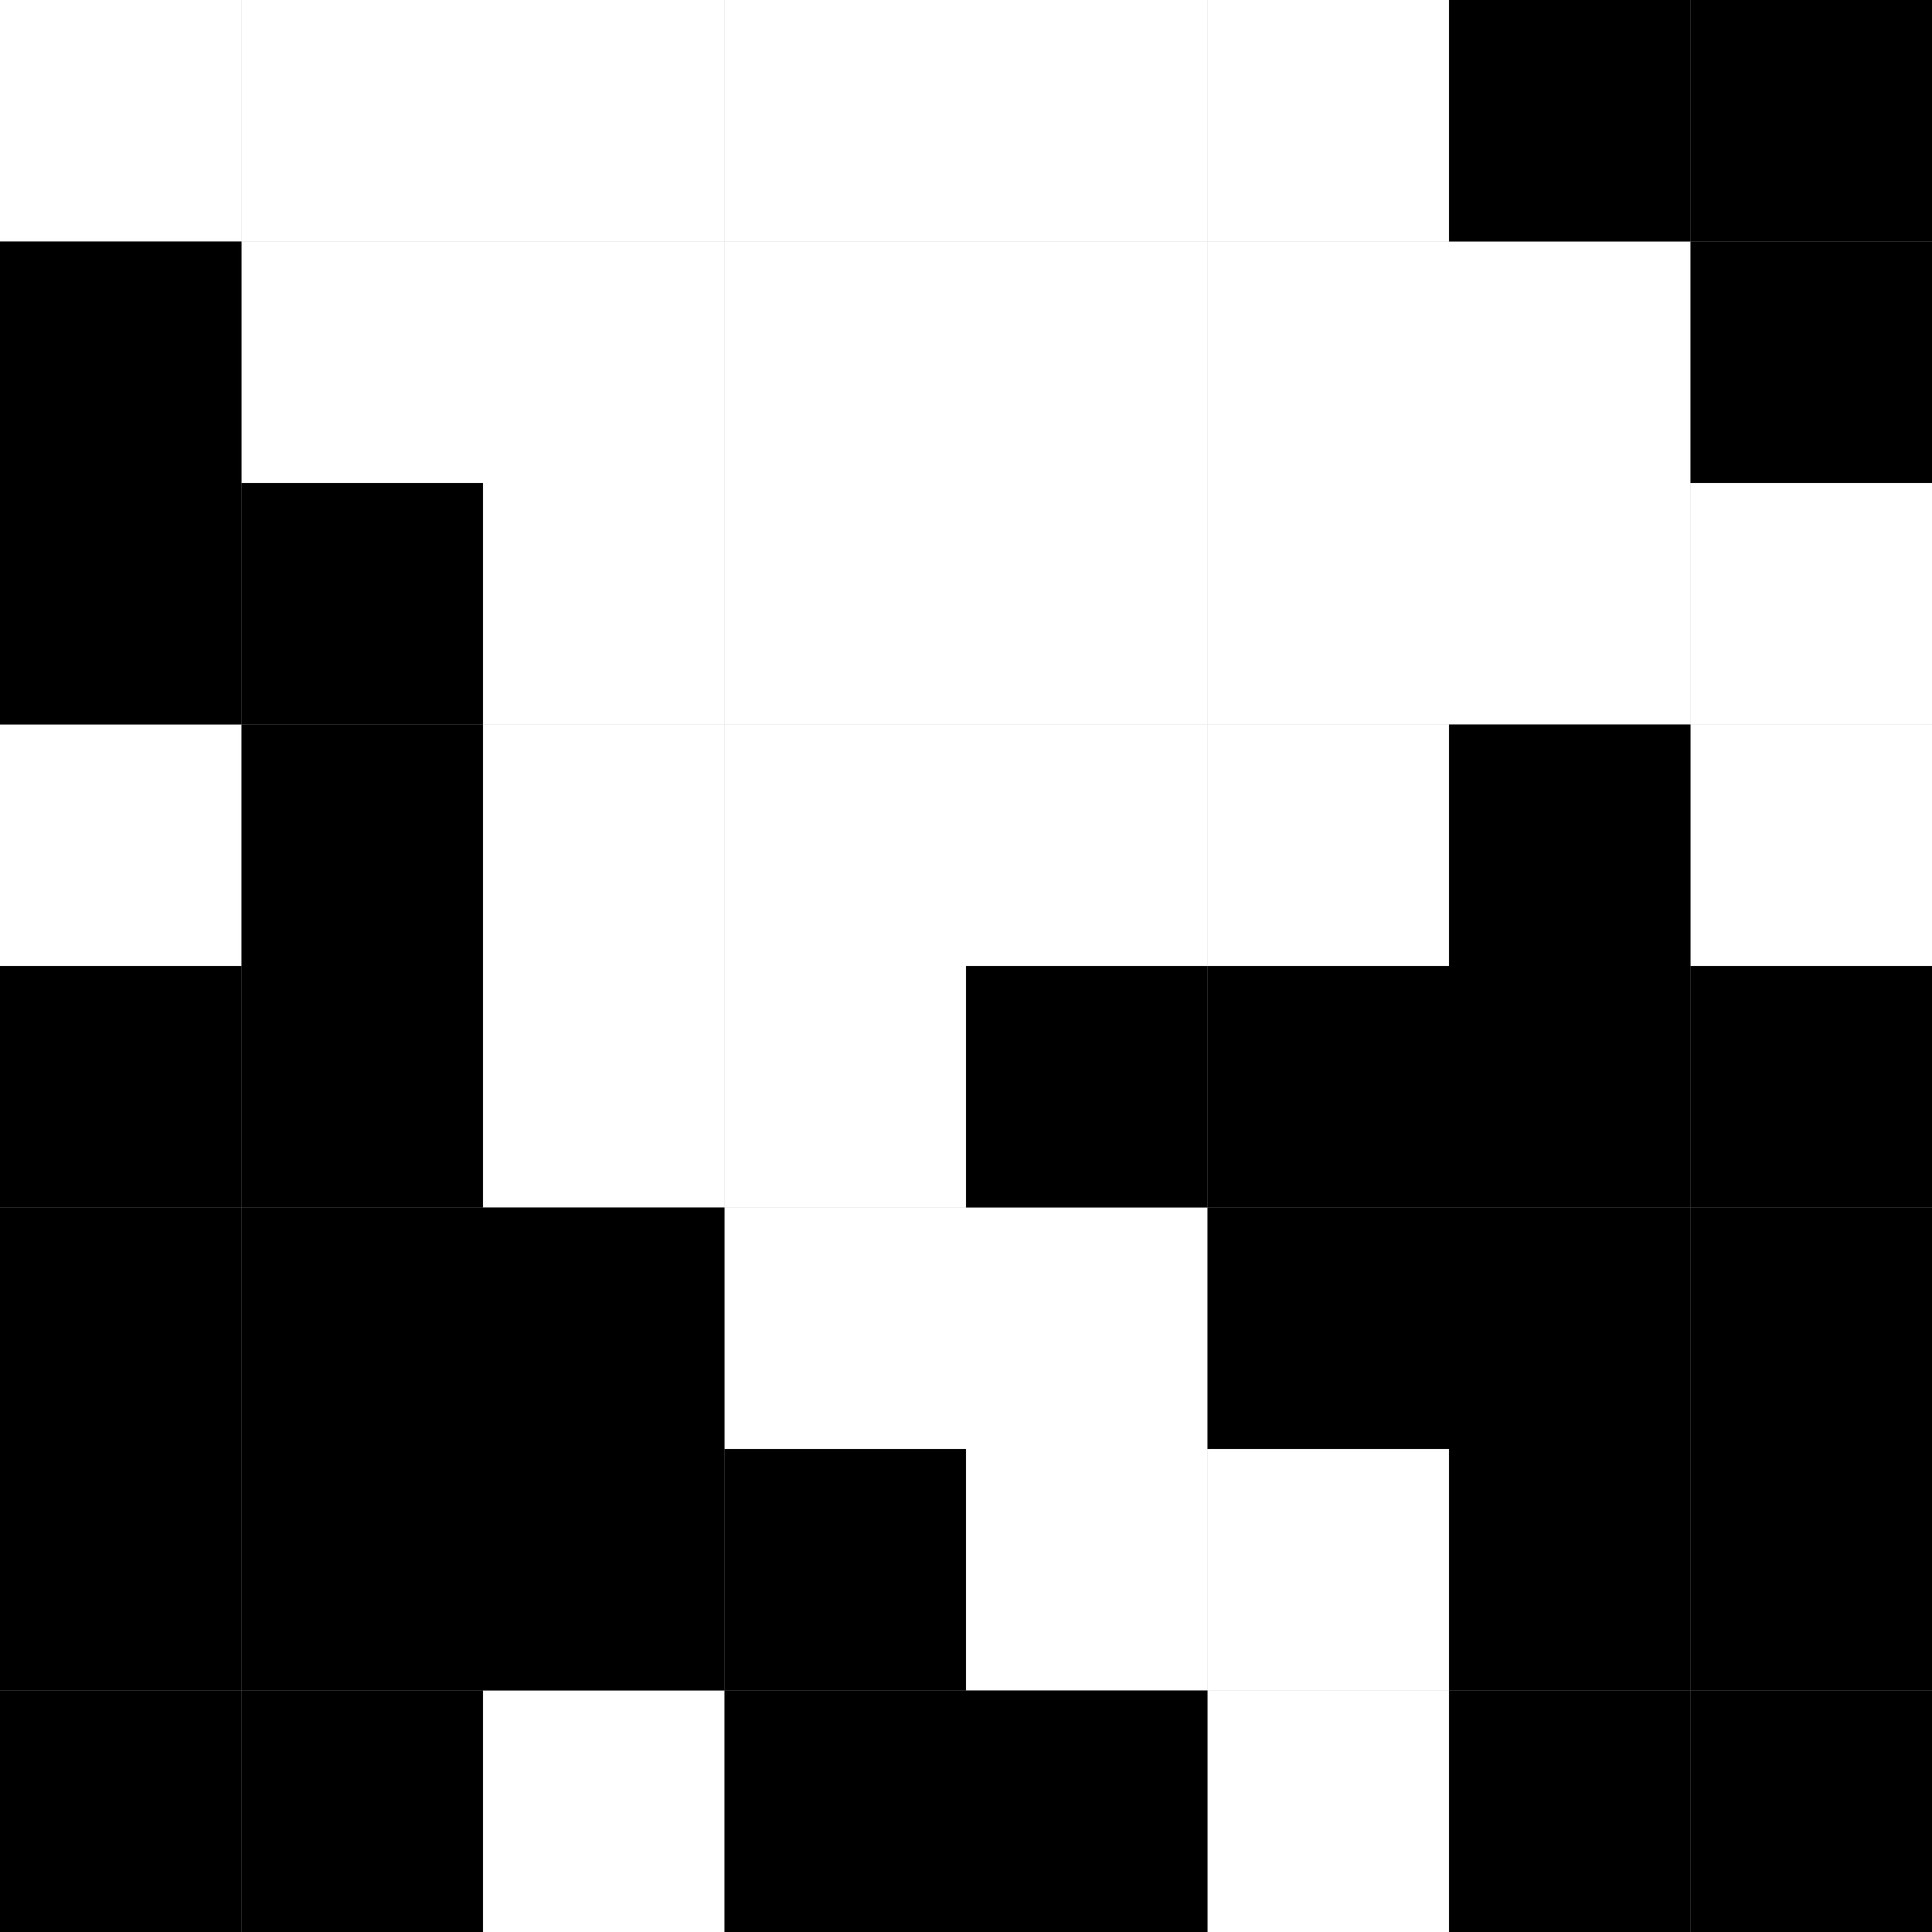
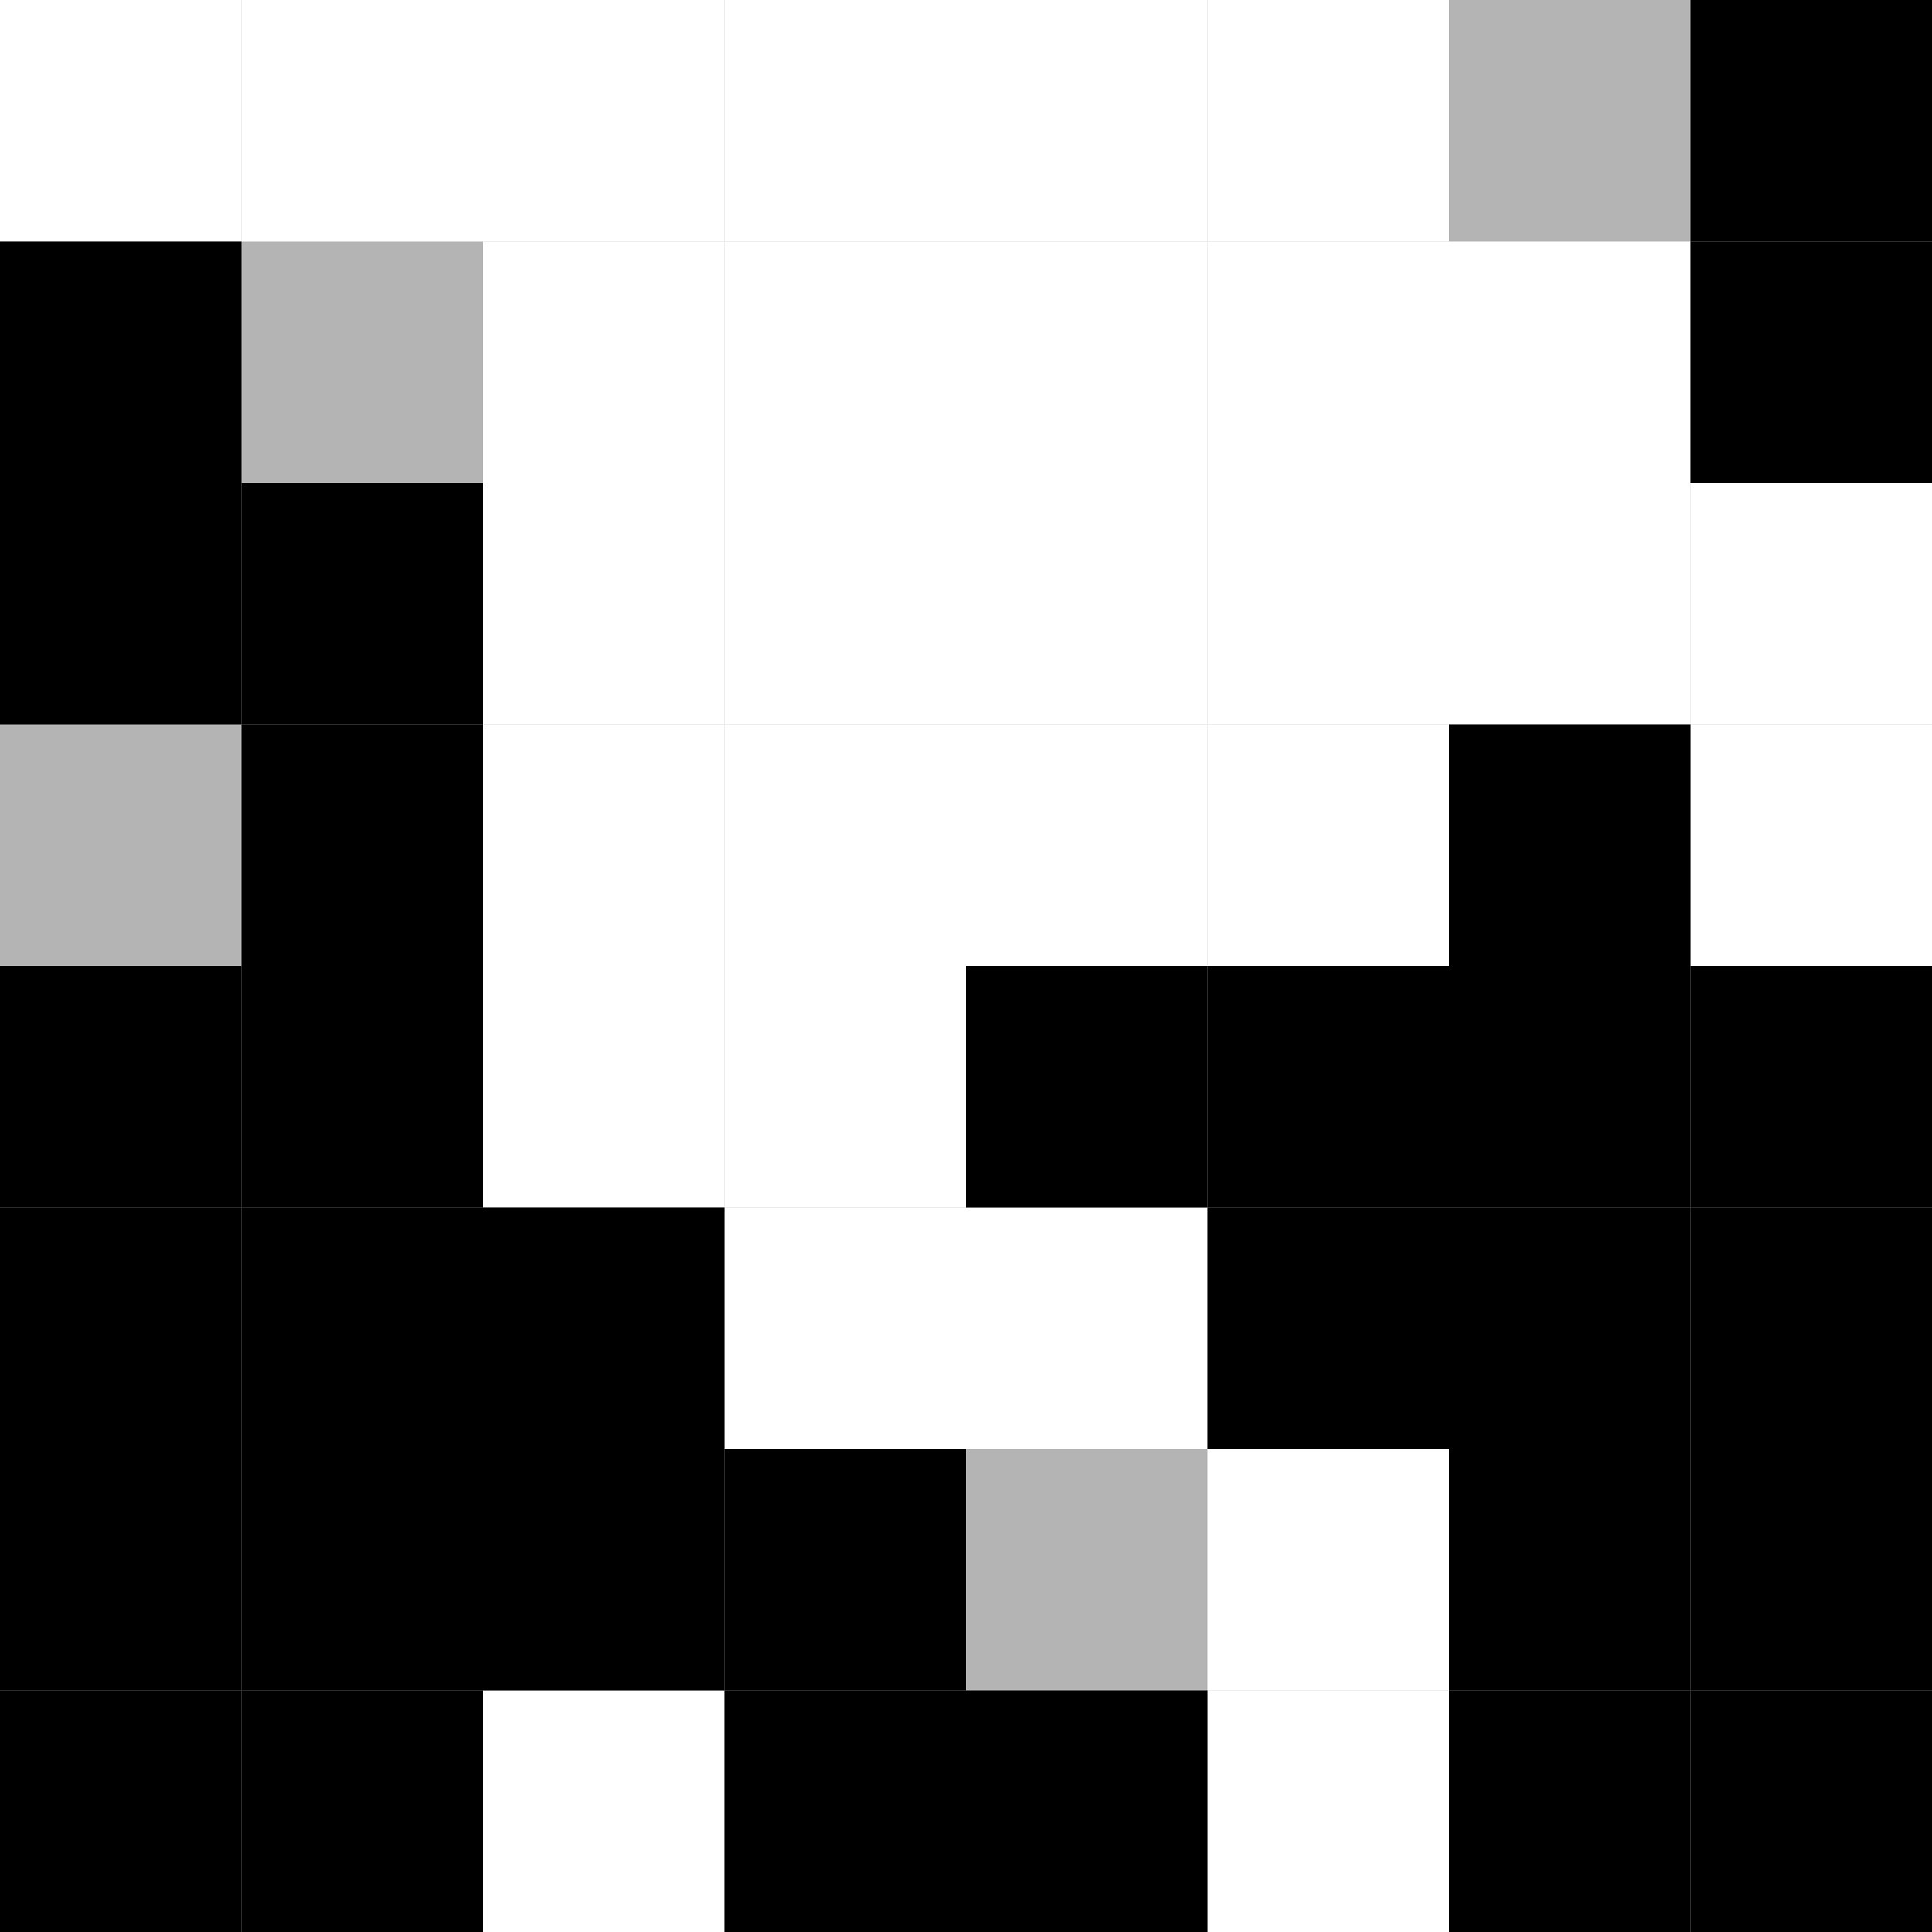
<svg xmlns="http://www.w3.org/2000/svg" xmlns:ns1="http://www.inkscape.org/namespaces/inkscape" xmlns:ns2="http://sodipodi.sourceforge.net/DTD/sodipodi-0.dtd" width="800" height="800" viewBox="0 0 800 800" version="1.1" id="svg9348" ns1:version="0.92.2 (5c3e80d, 2017-08-06)" ns2:docname="ht1.svg">
  <defs id="defs9342" />
  <ns2:namedview id="base" pagecolor="#003af6" bordercolor="#ffffff" borderopacity="1" ns1:pageopacity="0.7450980392" ns1:pageshadow="2" ns1:zoom="0.6625000000000001" ns1:cx="400" ns1:cy="399.9999999999999" ns1:document-units="px" ns1:current-layer="layer1" showgrid="true" units="px" ns1:pagecheckerboard="true" showborder="true" borderlayer="true" ns1:showpageshadow="false" guidecolor="#00ffe4" guideopacity="1" guidehicolor="#f000ff" guidehiopacity="1" ns1:window-width="1366" ns1:window-height="705" ns1:window-x="-8" ns1:window-y="-8" ns1:window-maximized="1">
    <ns1:grid type="xygrid" id="grid9893" color="#ffffff" opacity="0.235" empcolor="#ffffff" empopacity="0.314" dotted="true" spacingx="10" spacingy="10" empspacing="10" visible="false" />
  </ns2:namedview>
  <g ns1:label="Layer 1" ns1:groupmode="layer" id="layer1" transform="translate(0,-322.52)">
    <g id="g10583">
      <path ns1:connector-curvature="0" id="rect9895" d="m 0,322.52 h 800 v 800 h -800 z" style="color:#000000;clip-rule:nonzero;display:inline;overflow:visible;visibility:visible;opacity:1;isolation:auto;mix-blend-mode:normal;color-interpolation:sRGB;color-interpolation-filters:linearRGB;solid-color:#000000;solid-opacity:1;vector-effect:none;fill:#b4b4b4;fill-opacity:1;fill-rule:evenodd;marker:none;paint-order:markers fill stroke;color-rendering:auto;image-rendering:auto;shape-rendering:auto;text-rendering:auto;enable-background:accumulate" />
      <g style="" id="g10480">
        <path style="color:#000000;clip-rule:nonzero;display:inline;overflow:visible;visibility:visible;opacity:1;isolation:auto;mix-blend-mode:normal;color-interpolation:sRGB;color-interpolation-filters:linearRGB;solid-color:#000000;solid-opacity:1;vector-effect:none;fill:#ffffff;fill-opacity:1;fill-rule:evenodd;marker:none;paint-order:markers fill stroke;color-rendering:auto;image-rendering:auto;shape-rendering:auto;text-rendering:auto;enable-background:accumulate;" d="m 700,522.52 h 100 v 100 h -100 z" id="path10446" />
        <path style="color:#000000;clip-rule:nonzero;display:inline;overflow:visible;visibility:visible;opacity:1;isolation:auto;mix-blend-mode:normal;color-interpolation:sRGB;color-interpolation-filters:linearRGB;solid-color:#000000;solid-opacity:1;vector-effect:none;fill:#ffffff;fill-opacity:1;fill-rule:evenodd;marker:none;paint-order:markers fill stroke;color-rendering:auto;image-rendering:auto;shape-rendering:auto;text-rendering:auto;enable-background:accumulate;" d="m 700,622.52 h 100 v 100 h -100 z" id="path10444" />
        <path style="color:#000000;clip-rule:nonzero;display:inline;overflow:visible;visibility:visible;opacity:1;isolation:auto;mix-blend-mode:normal;color-interpolation:sRGB;color-interpolation-filters:linearRGB;solid-color:#000000;solid-opacity:1;vector-effect:none;fill:#ffffff;fill-opacity:1;fill-rule:evenodd;marker:none;paint-order:markers fill stroke;color-rendering:auto;image-rendering:auto;shape-rendering:auto;text-rendering:auto;enable-background:accumulate;" d="m 600,422.52 h 100 v 100 h -100 z" id="path10442" />
        <path style="color:#000000;clip-rule:nonzero;display:inline;overflow:visible;visibility:visible;opacity:1;isolation:auto;mix-blend-mode:normal;color-interpolation:sRGB;color-interpolation-filters:linearRGB;solid-color:#000000;solid-opacity:1;vector-effect:none;fill:#ffffff;fill-opacity:1;fill-rule:evenodd;marker:none;paint-order:markers fill stroke;color-rendering:auto;image-rendering:auto;shape-rendering:auto;text-rendering:auto;enable-background:accumulate;" d="m 600,522.52 h 100 v 100 h -100 z" id="path10440" />
        <path style="color:#000000;clip-rule:nonzero;display:inline;overflow:visible;visibility:visible;opacity:1;isolation:auto;mix-blend-mode:normal;color-interpolation:sRGB;color-interpolation-filters:linearRGB;solid-color:#000000;solid-opacity:1;vector-effect:none;fill:#ffffff;fill-opacity:1;fill-rule:evenodd;marker:none;paint-order:markers fill stroke;color-rendering:auto;image-rendering:auto;shape-rendering:auto;text-rendering:auto;enable-background:accumulate;" d="m 500,322.52 h 100 v 100 h -100 z" id="path10438" />
        <path style="color:#000000;clip-rule:nonzero;display:inline;overflow:visible;visibility:visible;opacity:1;isolation:auto;mix-blend-mode:normal;color-interpolation:sRGB;color-interpolation-filters:linearRGB;solid-color:#000000;solid-opacity:1;vector-effect:none;fill:#ffffff;fill-opacity:1;fill-rule:evenodd;marker:none;paint-order:markers fill stroke;color-rendering:auto;image-rendering:auto;shape-rendering:auto;text-rendering:auto;enable-background:accumulate;" d="m 500,422.52 h 100 v 100 h -100 z" id="path10436" />
        <path style="color:#000000;clip-rule:nonzero;display:inline;overflow:visible;visibility:visible;opacity:1;isolation:auto;mix-blend-mode:normal;color-interpolation:sRGB;color-interpolation-filters:linearRGB;solid-color:#000000;solid-opacity:1;vector-effect:none;fill:#ffffff;fill-opacity:1;fill-rule:evenodd;marker:none;paint-order:markers fill stroke;color-rendering:auto;image-rendering:auto;shape-rendering:auto;text-rendering:auto;enable-background:accumulate;" d="m 500,522.52 h 100 v 100 h -100 z" id="path10434" />
        <path style="color:#000000;clip-rule:nonzero;display:inline;overflow:visible;visibility:visible;opacity:1;isolation:auto;mix-blend-mode:normal;color-interpolation:sRGB;color-interpolation-filters:linearRGB;solid-color:#000000;solid-opacity:1;vector-effect:none;fill:#ffffff;fill-opacity:1;fill-rule:evenodd;marker:none;paint-order:markers fill stroke;color-rendering:auto;image-rendering:auto;shape-rendering:auto;text-rendering:auto;enable-background:accumulate;" d="m 500,622.52 h 100 v 100 h -100 z" id="path10432" />
        <path style="color:#000000;clip-rule:nonzero;display:inline;overflow:visible;visibility:visible;opacity:1;isolation:auto;mix-blend-mode:normal;color-interpolation:sRGB;color-interpolation-filters:linearRGB;solid-color:#000000;solid-opacity:1;vector-effect:none;fill:#ffffff;fill-opacity:1;fill-rule:evenodd;marker:none;paint-order:markers fill stroke;color-rendering:auto;image-rendering:auto;shape-rendering:auto;text-rendering:auto;enable-background:accumulate;" d="m 500,922.52 h 100 v 100 h -100 z" id="path10430" />
        <path style="color:#000000;clip-rule:nonzero;display:inline;overflow:visible;visibility:visible;opacity:1;isolation:auto;mix-blend-mode:normal;color-interpolation:sRGB;color-interpolation-filters:linearRGB;solid-color:#000000;solid-opacity:1;vector-effect:none;fill:#ffffff;fill-opacity:1;fill-rule:evenodd;marker:none;paint-order:markers fill stroke;color-rendering:auto;image-rendering:auto;shape-rendering:auto;text-rendering:auto;enable-background:accumulate;" d="m 500,1022.52 h 100 v 100 h -100 z" id="path10428" />
        <path style="color:#000000;clip-rule:nonzero;display:inline;overflow:visible;visibility:visible;opacity:1;isolation:auto;mix-blend-mode:normal;color-interpolation:sRGB;color-interpolation-filters:linearRGB;solid-color:#000000;solid-opacity:1;vector-effect:none;fill:#ffffff;fill-opacity:1;fill-rule:evenodd;marker:none;paint-order:markers fill stroke;color-rendering:auto;image-rendering:auto;shape-rendering:auto;text-rendering:auto;enable-background:accumulate;" d="m 400,322.52 h 100 v 100 h -100 z" id="path10426" />
        <path style="color:#000000;clip-rule:nonzero;display:inline;overflow:visible;visibility:visible;opacity:1;isolation:auto;mix-blend-mode:normal;color-interpolation:sRGB;color-interpolation-filters:linearRGB;solid-color:#000000;solid-opacity:1;vector-effect:none;fill:#ffffff;fill-opacity:1;fill-rule:evenodd;marker:none;paint-order:markers fill stroke;color-rendering:auto;image-rendering:auto;shape-rendering:auto;text-rendering:auto;enable-background:accumulate;" d="m 400,422.52 h 100 v 100 h -100 z" id="path10424" />
        <path style="color:#000000;clip-rule:nonzero;display:inline;overflow:visible;visibility:visible;opacity:1;isolation:auto;mix-blend-mode:normal;color-interpolation:sRGB;color-interpolation-filters:linearRGB;solid-color:#000000;solid-opacity:1;vector-effect:none;fill:#ffffff;fill-opacity:1;fill-rule:evenodd;marker:none;paint-order:markers fill stroke;color-rendering:auto;image-rendering:auto;shape-rendering:auto;text-rendering:auto;enable-background:accumulate;" d="m 400,522.52 h 100 v 100 h -100 z" id="path10422" />
        <path style="color:#000000;clip-rule:nonzero;display:inline;overflow:visible;visibility:visible;opacity:1;isolation:auto;mix-blend-mode:normal;color-interpolation:sRGB;color-interpolation-filters:linearRGB;solid-color:#000000;solid-opacity:1;vector-effect:none;fill:#ffffff;fill-opacity:1;fill-rule:evenodd;marker:none;paint-order:markers fill stroke;color-rendering:auto;image-rendering:auto;shape-rendering:auto;text-rendering:auto;enable-background:accumulate;" d="m 400,622.52 h 100 v 100 h -100 z" id="path10420" />
        <path style="color:#000000;clip-rule:nonzero;display:inline;overflow:visible;visibility:visible;opacity:1;isolation:auto;mix-blend-mode:normal;color-interpolation:sRGB;color-interpolation-filters:linearRGB;solid-color:#000000;solid-opacity:1;vector-effect:none;fill:#ffffff;fill-opacity:1;fill-rule:evenodd;marker:none;paint-order:markers fill stroke;color-rendering:auto;image-rendering:auto;shape-rendering:auto;text-rendering:auto;enable-background:accumulate;" d="m 400,822.52 h 100 v 100 h -100 z" id="path10418" />
-         <path style="color:#000000;clip-rule:nonzero;display:inline;overflow:visible;visibility:visible;opacity:1;isolation:auto;mix-blend-mode:normal;color-interpolation:sRGB;color-interpolation-filters:linearRGB;solid-color:#000000;solid-opacity:1;vector-effect:none;fill:#ffffff;fill-opacity:1;fill-rule:evenodd;marker:none;paint-order:markers fill stroke;color-rendering:auto;image-rendering:auto;shape-rendering:auto;text-rendering:auto;enable-background:accumulate;" d="m 400,922.52 h 100 v 100 h -100 z" id="path10416" />
        <path style="color:#000000;clip-rule:nonzero;display:inline;overflow:visible;visibility:visible;opacity:1;isolation:auto;mix-blend-mode:normal;color-interpolation:sRGB;color-interpolation-filters:linearRGB;solid-color:#000000;solid-opacity:1;vector-effect:none;fill:#ffffff;fill-opacity:1;fill-rule:evenodd;marker:none;paint-order:markers fill stroke;color-rendering:auto;image-rendering:auto;shape-rendering:auto;text-rendering:auto;enable-background:accumulate;" d="m 300,322.52 h 100 v 100 h -100 z" id="path10414" />
        <path style="color:#000000;clip-rule:nonzero;display:inline;overflow:visible;visibility:visible;opacity:1;isolation:auto;mix-blend-mode:normal;color-interpolation:sRGB;color-interpolation-filters:linearRGB;solid-color:#000000;solid-opacity:1;vector-effect:none;fill:#ffffff;fill-opacity:1;fill-rule:evenodd;marker:none;paint-order:markers fill stroke;color-rendering:auto;image-rendering:auto;shape-rendering:auto;text-rendering:auto;enable-background:accumulate;" d="m 300,422.52 h 100 v 100 h -100 z" id="path10412" />
        <path style="color:#000000;clip-rule:nonzero;display:inline;overflow:visible;visibility:visible;opacity:1;isolation:auto;mix-blend-mode:normal;color-interpolation:sRGB;color-interpolation-filters:linearRGB;solid-color:#000000;solid-opacity:1;vector-effect:none;fill:#ffffff;fill-opacity:1;fill-rule:evenodd;marker:none;paint-order:markers fill stroke;color-rendering:auto;image-rendering:auto;shape-rendering:auto;text-rendering:auto;enable-background:accumulate;" d="m 300,522.52 h 100 v 100 h -100 z" id="path10410" />
        <path style="color:#000000;clip-rule:nonzero;display:inline;overflow:visible;visibility:visible;opacity:1;isolation:auto;mix-blend-mode:normal;color-interpolation:sRGB;color-interpolation-filters:linearRGB;solid-color:#000000;solid-opacity:1;vector-effect:none;fill:#ffffff;fill-opacity:1;fill-rule:evenodd;marker:none;paint-order:markers fill stroke;color-rendering:auto;image-rendering:auto;shape-rendering:auto;text-rendering:auto;enable-background:accumulate;" d="m 300,622.52 h 100 v 100 h -100 z" id="path10408" />
        <path style="color:#000000;clip-rule:nonzero;display:inline;overflow:visible;visibility:visible;opacity:1;isolation:auto;mix-blend-mode:normal;color-interpolation:sRGB;color-interpolation-filters:linearRGB;solid-color:#000000;solid-opacity:1;vector-effect:none;fill:#ffffff;fill-opacity:1;fill-rule:evenodd;marker:none;paint-order:markers fill stroke;color-rendering:auto;image-rendering:auto;shape-rendering:auto;text-rendering:auto;enable-background:accumulate;" d="m 300,722.52 h 100 v 100 h -100 z" id="path10406" />
        <path style="color:#000000;clip-rule:nonzero;display:inline;overflow:visible;visibility:visible;opacity:1;isolation:auto;mix-blend-mode:normal;color-interpolation:sRGB;color-interpolation-filters:linearRGB;solid-color:#000000;solid-opacity:1;vector-effect:none;fill:#ffffff;fill-opacity:1;fill-rule:evenodd;marker:none;paint-order:markers fill stroke;color-rendering:auto;image-rendering:auto;shape-rendering:auto;text-rendering:auto;enable-background:accumulate;" d="m 300,822.52 h 100 v 100 h -100 z" id="path10404" />
        <path style="color:#000000;clip-rule:nonzero;display:inline;overflow:visible;visibility:visible;opacity:1;isolation:auto;mix-blend-mode:normal;color-interpolation:sRGB;color-interpolation-filters:linearRGB;solid-color:#000000;solid-opacity:1;vector-effect:none;fill:#ffffff;fill-opacity:1;fill-rule:evenodd;marker:none;paint-order:markers fill stroke;color-rendering:auto;image-rendering:auto;shape-rendering:auto;text-rendering:auto;enable-background:accumulate;" d="m 200,322.52 h 100 v 100 h -100 z" id="path10402" />
        <path style="color:#000000;clip-rule:nonzero;display:inline;overflow:visible;visibility:visible;opacity:1;isolation:auto;mix-blend-mode:normal;color-interpolation:sRGB;color-interpolation-filters:linearRGB;solid-color:#000000;solid-opacity:1;vector-effect:none;fill:#ffffff;fill-opacity:1;fill-rule:evenodd;marker:none;paint-order:markers fill stroke;color-rendering:auto;image-rendering:auto;shape-rendering:auto;text-rendering:auto;enable-background:accumulate;" d="m 200,422.52 h 100 v 100 h -100 z" id="path10400" />
        <path style="color:#000000;clip-rule:nonzero;display:inline;overflow:visible;visibility:visible;opacity:1;isolation:auto;mix-blend-mode:normal;color-interpolation:sRGB;color-interpolation-filters:linearRGB;solid-color:#000000;solid-opacity:1;vector-effect:none;fill:#ffffff;fill-opacity:1;fill-rule:evenodd;marker:none;paint-order:markers fill stroke;color-rendering:auto;image-rendering:auto;shape-rendering:auto;text-rendering:auto;enable-background:accumulate;" d="m 200,522.52 h 100 v 100 h -100 z" id="path10398" />
        <path style="color:#000000;clip-rule:nonzero;display:inline;overflow:visible;visibility:visible;opacity:1;isolation:auto;mix-blend-mode:normal;color-interpolation:sRGB;color-interpolation-filters:linearRGB;solid-color:#000000;solid-opacity:1;vector-effect:none;fill:#ffffff;fill-opacity:1;fill-rule:evenodd;marker:none;paint-order:markers fill stroke;color-rendering:auto;image-rendering:auto;shape-rendering:auto;text-rendering:auto;enable-background:accumulate;" d="m 200,622.52 h 100 v 100 h -100 z" id="path10396" />
        <path style="color:#000000;clip-rule:nonzero;display:inline;overflow:visible;visibility:visible;opacity:1;isolation:auto;mix-blend-mode:normal;color-interpolation:sRGB;color-interpolation-filters:linearRGB;solid-color:#000000;solid-opacity:1;vector-effect:none;fill:#ffffff;fill-opacity:1;fill-rule:evenodd;marker:none;paint-order:markers fill stroke;color-rendering:auto;image-rendering:auto;shape-rendering:auto;text-rendering:auto;enable-background:accumulate;" d="m 200,722.52 h 100 v 100 h -100 z" id="path10394" />
        <path style="color:#000000;clip-rule:nonzero;display:inline;overflow:visible;visibility:visible;opacity:1;isolation:auto;mix-blend-mode:normal;color-interpolation:sRGB;color-interpolation-filters:linearRGB;solid-color:#000000;solid-opacity:1;vector-effect:none;fill:#ffffff;fill-opacity:1;fill-rule:evenodd;marker:none;paint-order:markers fill stroke;color-rendering:auto;image-rendering:auto;shape-rendering:auto;text-rendering:auto;enable-background:accumulate;" d="m 200,1022.52 h 100 v 100 h -100 z" id="path10392" />
        <path style="color:#000000;clip-rule:nonzero;display:inline;overflow:visible;visibility:visible;opacity:1;isolation:auto;mix-blend-mode:normal;color-interpolation:sRGB;color-interpolation-filters:linearRGB;solid-color:#000000;solid-opacity:1;vector-effect:none;fill:#ffffff;fill-opacity:1;fill-rule:evenodd;marker:none;paint-order:markers fill stroke;color-rendering:auto;image-rendering:auto;shape-rendering:auto;text-rendering:auto;enable-background:accumulate;" d="m 100,322.52 h 100 v 100 h -100 z" id="path10390" />
-         <path style="color:#000000;clip-rule:nonzero;display:inline;overflow:visible;visibility:visible;opacity:1;isolation:auto;mix-blend-mode:normal;color-interpolation:sRGB;color-interpolation-filters:linearRGB;solid-color:#000000;solid-opacity:1;vector-effect:none;fill:#ffffff;fill-opacity:1;fill-rule:evenodd;marker:none;paint-order:markers fill stroke;color-rendering:auto;image-rendering:auto;shape-rendering:auto;text-rendering:auto;enable-background:accumulate;" d="m 100,422.52 h 100 v 100 h -100 z" id="path10388" />
        <path style="color:#000000;clip-rule:nonzero;display:inline;overflow:visible;visibility:visible;opacity:1;isolation:auto;mix-blend-mode:normal;color-interpolation:sRGB;color-interpolation-filters:linearRGB;solid-color:#000000;solid-opacity:1;vector-effect:none;fill:#ffffff;fill-opacity:1;fill-rule:evenodd;marker:none;paint-order:markers fill stroke;color-rendering:auto;image-rendering:auto;shape-rendering:auto;text-rendering:auto;enable-background:accumulate;" d="m 0,322.52 h 100 v 100 h -100 z" id="path10386" />
-         <path style="color:#000000;clip-rule:nonzero;display:inline;overflow:visible;visibility:visible;opacity:1;isolation:auto;mix-blend-mode:normal;color-interpolation:sRGB;color-interpolation-filters:linearRGB;solid-color:#000000;solid-opacity:1;vector-effect:none;fill:#ffffff;fill-opacity:1;fill-rule:evenodd;marker:none;paint-order:markers fill stroke;color-rendering:auto;image-rendering:auto;shape-rendering:auto;text-rendering:auto;enable-background:accumulate;" d="m 0,622.52 h 100 v 100 h -100 z" id="path10356" />
      </g>
      <g style="" id="g10514">
        <path ns1:connector-curvature="0" id="path9898" d="m 0,1022.52 h 100 v 100 h -100 z" style="color:#000000;clip-rule:nonzero;display:inline;overflow:visible;visibility:visible;opacity:1;isolation:auto;mix-blend-mode:normal;color-interpolation:sRGB;color-interpolation-filters:linearRGB;solid-color:#000000;solid-opacity:1;vector-effect:none;fill:#000000;fill-opacity:1;fill-rule:evenodd;marker:none;paint-order:markers fill stroke;color-rendering:auto;image-rendering:auto;shape-rendering:auto;text-rendering:auto;enable-background:accumulate;" />
        <path style="color:#000000;clip-rule:nonzero;display:inline;overflow:visible;visibility:visible;opacity:1;isolation:auto;mix-blend-mode:normal;color-interpolation:sRGB;color-interpolation-filters:linearRGB;solid-color:#000000;solid-opacity:1;vector-effect:none;fill:#000000;fill-opacity:1;fill-rule:evenodd;marker:none;paint-order:markers fill stroke;color-rendering:auto;image-rendering:auto;shape-rendering:auto;text-rendering:auto;enable-background:accumulate;" d="m 0,922.52 h 100 v 100 h -100 z" id="path10236" ns1:connector-curvature="0" />
        <path style="color:#000000;clip-rule:nonzero;display:inline;overflow:visible;visibility:visible;opacity:1;isolation:auto;mix-blend-mode:normal;color-interpolation:sRGB;color-interpolation-filters:linearRGB;solid-color:#000000;solid-opacity:1;vector-effect:none;fill:#000000;fill-opacity:1;fill-rule:evenodd;marker:none;paint-order:markers fill stroke;color-rendering:auto;image-rendering:auto;shape-rendering:auto;text-rendering:auto;enable-background:accumulate;" d="m 0,822.52 h 100 v 100 h -100 z" id="path10238" ns1:connector-curvature="0" />
        <path ns1:connector-curvature="0" id="path10240" d="m 0,722.52 h 100 v 100 h -100 z" style="color:#000000;clip-rule:nonzero;display:inline;overflow:visible;visibility:visible;opacity:1;isolation:auto;mix-blend-mode:normal;color-interpolation:sRGB;color-interpolation-filters:linearRGB;solid-color:#000000;solid-opacity:1;vector-effect:none;fill:#000000;fill-opacity:1;fill-rule:evenodd;marker:none;paint-order:markers fill stroke;color-rendering:auto;image-rendering:auto;shape-rendering:auto;text-rendering:auto;enable-background:accumulate;" />
        <path ns1:connector-curvature="0" id="path10244" d="m 0,522.52 h 100 v 100 h -100 z" style="color:#000000;clip-rule:nonzero;display:inline;overflow:visible;visibility:visible;opacity:1;isolation:auto;mix-blend-mode:normal;color-interpolation:sRGB;color-interpolation-filters:linearRGB;solid-color:#000000;solid-opacity:1;vector-effect:none;fill:#000000;fill-opacity:1;fill-rule:evenodd;marker:none;paint-order:markers fill stroke;color-rendering:auto;image-rendering:auto;shape-rendering:auto;text-rendering:auto;enable-background:accumulate;" />
        <path ns1:connector-curvature="0" id="path10246" d="m 0,422.52 h 100 v 100 h -100 z" style="color:#000000;clip-rule:nonzero;display:inline;overflow:visible;visibility:visible;opacity:1;isolation:auto;mix-blend-mode:normal;color-interpolation:sRGB;color-interpolation-filters:linearRGB;solid-color:#000000;solid-opacity:1;vector-effect:none;fill:#000000;fill-opacity:1;fill-rule:evenodd;marker:none;paint-order:markers fill stroke;color-rendering:auto;image-rendering:auto;shape-rendering:auto;text-rendering:auto;enable-background:accumulate;" />
        <path style="color:#000000;clip-rule:nonzero;display:inline;overflow:visible;visibility:visible;opacity:1;isolation:auto;mix-blend-mode:normal;color-interpolation:sRGB;color-interpolation-filters:linearRGB;solid-color:#000000;solid-opacity:1;vector-effect:none;fill:#000000;fill-opacity:1;fill-rule:evenodd;marker:none;paint-order:markers fill stroke;color-rendering:auto;image-rendering:auto;shape-rendering:auto;text-rendering:auto;enable-background:accumulate;" d="m 100,1022.52 h 100 v 100 h -100 z" id="path10250" ns1:connector-curvature="0" />
        <path ns1:connector-curvature="0" id="path10252" d="m 100,922.52 h 100 v 100 h -100 z" style="color:#000000;clip-rule:nonzero;display:inline;overflow:visible;visibility:visible;opacity:1;isolation:auto;mix-blend-mode:normal;color-interpolation:sRGB;color-interpolation-filters:linearRGB;solid-color:#000000;solid-opacity:1;vector-effect:none;fill:#000000;fill-opacity:1;fill-rule:evenodd;marker:none;paint-order:markers fill stroke;color-rendering:auto;image-rendering:auto;shape-rendering:auto;text-rendering:auto;enable-background:accumulate;" />
        <path ns1:connector-curvature="0" id="path10254" d="m 100,822.52 h 100 v 100 h -100 z" style="color:#000000;clip-rule:nonzero;display:inline;overflow:visible;visibility:visible;opacity:1;isolation:auto;mix-blend-mode:normal;color-interpolation:sRGB;color-interpolation-filters:linearRGB;solid-color:#000000;solid-opacity:1;vector-effect:none;fill:#000000;fill-opacity:1;fill-rule:evenodd;marker:none;paint-order:markers fill stroke;color-rendering:auto;image-rendering:auto;shape-rendering:auto;text-rendering:auto;enable-background:accumulate;" />
        <path style="color:#000000;clip-rule:nonzero;display:inline;overflow:visible;visibility:visible;opacity:1;isolation:auto;mix-blend-mode:normal;color-interpolation:sRGB;color-interpolation-filters:linearRGB;solid-color:#000000;solid-opacity:1;vector-effect:none;fill:#000000;fill-opacity:1;fill-rule:evenodd;marker:none;paint-order:markers fill stroke;color-rendering:auto;image-rendering:auto;shape-rendering:auto;text-rendering:auto;enable-background:accumulate;" d="m 100,722.52 h 100 v 100 h -100 z" id="path10256" ns1:connector-curvature="0" />
        <path ns1:connector-curvature="0" id="path10258" d="m 100,622.52 h 100 v 100 h -100 z" style="color:#000000;clip-rule:nonzero;display:inline;overflow:visible;visibility:visible;opacity:1;isolation:auto;mix-blend-mode:normal;color-interpolation:sRGB;color-interpolation-filters:linearRGB;solid-color:#000000;solid-opacity:1;vector-effect:none;fill:#000000;fill-opacity:1;fill-rule:evenodd;marker:none;paint-order:markers fill stroke;color-rendering:auto;image-rendering:auto;shape-rendering:auto;text-rendering:auto;enable-background:accumulate;" />
        <path style="color:#000000;clip-rule:nonzero;display:inline;overflow:visible;visibility:visible;opacity:1;isolation:auto;mix-blend-mode:normal;color-interpolation:sRGB;color-interpolation-filters:linearRGB;solid-color:#000000;solid-opacity:1;vector-effect:none;fill:#000000;fill-opacity:1;fill-rule:evenodd;marker:none;paint-order:markers fill stroke;color-rendering:auto;image-rendering:auto;shape-rendering:auto;text-rendering:auto;enable-background:accumulate;" d="m 100,522.52 h 100 v 100 h -100 z" id="path10260" ns1:connector-curvature="0" />
        <path ns1:connector-curvature="0" id="path10268" d="m 200,922.52 h 100 v 100 h -100 z" style="color:#000000;clip-rule:nonzero;display:inline;overflow:visible;visibility:visible;opacity:1;isolation:auto;mix-blend-mode:normal;color-interpolation:sRGB;color-interpolation-filters:linearRGB;solid-color:#000000;solid-opacity:1;vector-effect:none;fill:#000000;fill-opacity:1;fill-rule:evenodd;marker:none;paint-order:markers fill stroke;color-rendering:auto;image-rendering:auto;shape-rendering:auto;text-rendering:auto;enable-background:accumulate;" />
        <path ns1:connector-curvature="0" id="path10270" d="m 200,822.52 h 100 v 100 h -100 z" style="color:#000000;clip-rule:nonzero;display:inline;overflow:visible;visibility:visible;opacity:1;isolation:auto;mix-blend-mode:normal;color-interpolation:sRGB;color-interpolation-filters:linearRGB;solid-color:#000000;solid-opacity:1;vector-effect:none;fill:#000000;fill-opacity:1;fill-rule:evenodd;marker:none;paint-order:markers fill stroke;color-rendering:auto;image-rendering:auto;shape-rendering:auto;text-rendering:auto;enable-background:accumulate;" />
        <path ns1:connector-curvature="0" id="path10282" d="m 300,1022.52 h 100 v 100 h -100 z" style="color:#000000;clip-rule:nonzero;display:inline;overflow:visible;visibility:visible;opacity:1;isolation:auto;mix-blend-mode:normal;color-interpolation:sRGB;color-interpolation-filters:linearRGB;solid-color:#000000;solid-opacity:1;vector-effect:none;fill:#000000;fill-opacity:1;fill-rule:evenodd;marker:none;paint-order:markers fill stroke;color-rendering:auto;image-rendering:auto;shape-rendering:auto;text-rendering:auto;enable-background:accumulate;" />
        <path style="color:#000000;clip-rule:nonzero;display:inline;overflow:visible;visibility:visible;opacity:1;isolation:auto;mix-blend-mode:normal;color-interpolation:sRGB;color-interpolation-filters:linearRGB;solid-color:#000000;solid-opacity:1;vector-effect:none;fill:#000000;fill-opacity:1;fill-rule:evenodd;marker:none;paint-order:markers fill stroke;color-rendering:auto;image-rendering:auto;shape-rendering:auto;text-rendering:auto;enable-background:accumulate;" d="m 300,922.52 h 100 v 100 h -100 z" id="path10284" ns1:connector-curvature="0" />
        <path style="color:#000000;clip-rule:nonzero;display:inline;overflow:visible;visibility:visible;opacity:1;isolation:auto;mix-blend-mode:normal;color-interpolation:sRGB;color-interpolation-filters:linearRGB;solid-color:#000000;solid-opacity:1;vector-effect:none;fill:#000000;fill-opacity:1;fill-rule:evenodd;marker:none;paint-order:markers fill stroke;color-rendering:auto;image-rendering:auto;shape-rendering:auto;text-rendering:auto;enable-background:accumulate;" d="m 400,1022.52 h 100 v 100 h -100 z" id="path10298" ns1:connector-curvature="0" />
        <path style="color:#000000;clip-rule:nonzero;display:inline;overflow:visible;visibility:visible;opacity:1;isolation:auto;mix-blend-mode:normal;color-interpolation:sRGB;color-interpolation-filters:linearRGB;solid-color:#000000;solid-opacity:1;vector-effect:none;fill:#000000;fill-opacity:1;fill-rule:evenodd;marker:none;paint-order:markers fill stroke;color-rendering:auto;image-rendering:auto;shape-rendering:auto;text-rendering:auto;enable-background:accumulate;" d="m 400,722.52 h 100 v 100 h -100 z" id="path10304" ns1:connector-curvature="0" />
        <path style="color:#000000;clip-rule:nonzero;display:inline;overflow:visible;visibility:visible;opacity:1;isolation:auto;mix-blend-mode:normal;color-interpolation:sRGB;color-interpolation-filters:linearRGB;solid-color:#000000;solid-opacity:1;vector-effect:none;fill:#000000;fill-opacity:1;fill-rule:evenodd;marker:none;paint-order:markers fill stroke;color-rendering:auto;image-rendering:auto;shape-rendering:auto;text-rendering:auto;enable-background:accumulate;" d="m 500,822.52 h 100 v 100 h -100 z" id="path10318" ns1:connector-curvature="0" />
        <path ns1:connector-curvature="0" id="path10320" d="m 500,722.52 h 100 v 100 h -100 z" style="color:#000000;clip-rule:nonzero;display:inline;overflow:visible;visibility:visible;opacity:1;isolation:auto;mix-blend-mode:normal;color-interpolation:sRGB;color-interpolation-filters:linearRGB;solid-color:#000000;solid-opacity:1;vector-effect:none;fill:#000000;fill-opacity:1;fill-rule:evenodd;marker:none;paint-order:markers fill stroke;color-rendering:auto;image-rendering:auto;shape-rendering:auto;text-rendering:auto;enable-background:accumulate;" />
        <path ns1:connector-curvature="0" id="path10330" d="m 600,1022.52 h 100 v 100 h -100 z" style="color:#000000;clip-rule:nonzero;display:inline;overflow:visible;visibility:visible;opacity:1;isolation:auto;mix-blend-mode:normal;color-interpolation:sRGB;color-interpolation-filters:linearRGB;solid-color:#000000;solid-opacity:1;vector-effect:none;fill:#000000;fill-opacity:1;fill-rule:evenodd;marker:none;paint-order:markers fill stroke;color-rendering:auto;image-rendering:auto;shape-rendering:auto;text-rendering:auto;enable-background:accumulate;" />
        <path style="color:#000000;clip-rule:nonzero;display:inline;overflow:visible;visibility:visible;opacity:1;isolation:auto;mix-blend-mode:normal;color-interpolation:sRGB;color-interpolation-filters:linearRGB;solid-color:#000000;solid-opacity:1;vector-effect:none;fill:#000000;fill-opacity:1;fill-rule:evenodd;marker:none;paint-order:markers fill stroke;color-rendering:auto;image-rendering:auto;shape-rendering:auto;text-rendering:auto;enable-background:accumulate;" d="m 600,922.52 h 100 v 100 h -100 z" id="path10332" ns1:connector-curvature="0" />
        <path style="color:#000000;clip-rule:nonzero;display:inline;overflow:visible;visibility:visible;opacity:1;isolation:auto;mix-blend-mode:normal;color-interpolation:sRGB;color-interpolation-filters:linearRGB;solid-color:#000000;solid-opacity:1;vector-effect:none;fill:#000000;fill-opacity:1;fill-rule:evenodd;marker:none;paint-order:markers fill stroke;color-rendering:auto;image-rendering:auto;shape-rendering:auto;text-rendering:auto;enable-background:accumulate;" d="m 600,822.52 h 100 v 100 h -100 z" id="path10334" ns1:connector-curvature="0" />
        <path ns1:connector-curvature="0" id="path10336" d="m 600,722.52 h 100 v 100 h -100 z" style="color:#000000;clip-rule:nonzero;display:inline;overflow:visible;visibility:visible;opacity:1;isolation:auto;mix-blend-mode:normal;color-interpolation:sRGB;color-interpolation-filters:linearRGB;solid-color:#000000;solid-opacity:1;vector-effect:none;fill:#000000;fill-opacity:1;fill-rule:evenodd;marker:none;paint-order:markers fill stroke;color-rendering:auto;image-rendering:auto;shape-rendering:auto;text-rendering:auto;enable-background:accumulate;" />
        <path style="color:#000000;clip-rule:nonzero;display:inline;overflow:visible;visibility:visible;opacity:1;isolation:auto;mix-blend-mode:normal;color-interpolation:sRGB;color-interpolation-filters:linearRGB;solid-color:#000000;solid-opacity:1;vector-effect:none;fill:#000000;fill-opacity:1;fill-rule:evenodd;marker:none;paint-order:markers fill stroke;color-rendering:auto;image-rendering:auto;shape-rendering:auto;text-rendering:auto;enable-background:accumulate;" d="m 600,622.52 h 100 v 100 h -100 z" id="path10338" ns1:connector-curvature="0" />
-         <path style="color:#000000;clip-rule:nonzero;display:inline;overflow:visible;visibility:visible;opacity:1;isolation:auto;mix-blend-mode:normal;color-interpolation:sRGB;color-interpolation-filters:linearRGB;solid-color:#000000;solid-opacity:1;vector-effect:none;fill:#000000;fill-opacity:1;fill-rule:evenodd;marker:none;paint-order:markers fill stroke;color-rendering:auto;image-rendering:auto;shape-rendering:auto;text-rendering:auto;enable-background:accumulate;" d="m 600,322.52 h 100 v 100 h -100 z" id="path10344" ns1:connector-curvature="0" />
        <path style="color:#000000;clip-rule:nonzero;display:inline;overflow:visible;visibility:visible;opacity:1;isolation:auto;mix-blend-mode:normal;color-interpolation:sRGB;color-interpolation-filters:linearRGB;solid-color:#000000;solid-opacity:1;vector-effect:none;fill:#000000;fill-opacity:1;fill-rule:evenodd;marker:none;paint-order:markers fill stroke;color-rendering:auto;image-rendering:auto;shape-rendering:auto;text-rendering:auto;enable-background:accumulate;" d="m 700,1022.52 h 100 v 100 h -100 z" id="path10346" ns1:connector-curvature="0" />
        <path ns1:connector-curvature="0" id="path10348" d="m 700,922.52 h 100 v 100 h -100 z" style="color:#000000;clip-rule:nonzero;display:inline;overflow:visible;visibility:visible;opacity:1;isolation:auto;mix-blend-mode:normal;color-interpolation:sRGB;color-interpolation-filters:linearRGB;solid-color:#000000;solid-opacity:1;vector-effect:none;fill:#000000;fill-opacity:1;fill-rule:evenodd;marker:none;paint-order:markers fill stroke;color-rendering:auto;image-rendering:auto;shape-rendering:auto;text-rendering:auto;enable-background:accumulate;" />
        <path ns1:connector-curvature="0" id="path10350" d="m 700,822.52 h 100 v 100 h -100 z" style="color:#000000;clip-rule:nonzero;display:inline;overflow:visible;visibility:visible;opacity:1;isolation:auto;mix-blend-mode:normal;color-interpolation:sRGB;color-interpolation-filters:linearRGB;solid-color:#000000;solid-opacity:1;vector-effect:none;fill:#000000;fill-opacity:1;fill-rule:evenodd;marker:none;paint-order:markers fill stroke;color-rendering:auto;image-rendering:auto;shape-rendering:auto;text-rendering:auto;enable-background:accumulate;" />
        <path style="color:#000000;clip-rule:nonzero;display:inline;overflow:visible;visibility:visible;opacity:1;isolation:auto;mix-blend-mode:normal;color-interpolation:sRGB;color-interpolation-filters:linearRGB;solid-color:#000000;solid-opacity:1;vector-effect:none;fill:#000000;fill-opacity:1;fill-rule:evenodd;marker:none;paint-order:markers fill stroke;color-rendering:auto;image-rendering:auto;shape-rendering:auto;text-rendering:auto;enable-background:accumulate;" d="m 700,722.52 h 100 v 100 h -100 z" id="path10352" ns1:connector-curvature="0" />
        <path style="color:#000000;clip-rule:nonzero;display:inline;overflow:visible;visibility:visible;opacity:1;isolation:auto;mix-blend-mode:normal;color-interpolation:sRGB;color-interpolation-filters:linearRGB;solid-color:#000000;solid-opacity:1;vector-effect:none;fill:#000000;fill-opacity:1;fill-rule:evenodd;marker:none;paint-order:markers fill stroke;color-rendering:auto;image-rendering:auto;shape-rendering:auto;text-rendering:auto;enable-background:accumulate;" d="m 700,422.52 h 100 v 100 h -100 z" id="path10358" ns1:connector-curvature="0" />
        <path ns1:connector-curvature="0" id="path10360" d="m 700,322.52 h 100 v 100 h -100 z" style="color:#000000;clip-rule:nonzero;display:inline;overflow:visible;visibility:visible;opacity:1;isolation:auto;mix-blend-mode:normal;color-interpolation:sRGB;color-interpolation-filters:linearRGB;solid-color:#000000;solid-opacity:1;vector-effect:none;fill:#000000;fill-opacity:1;fill-rule:evenodd;marker:none;paint-order:markers fill stroke;color-rendering:auto;image-rendering:auto;shape-rendering:auto;text-rendering:auto;enable-background:accumulate;" />
      </g>
    </g>
  </g>
</svg>